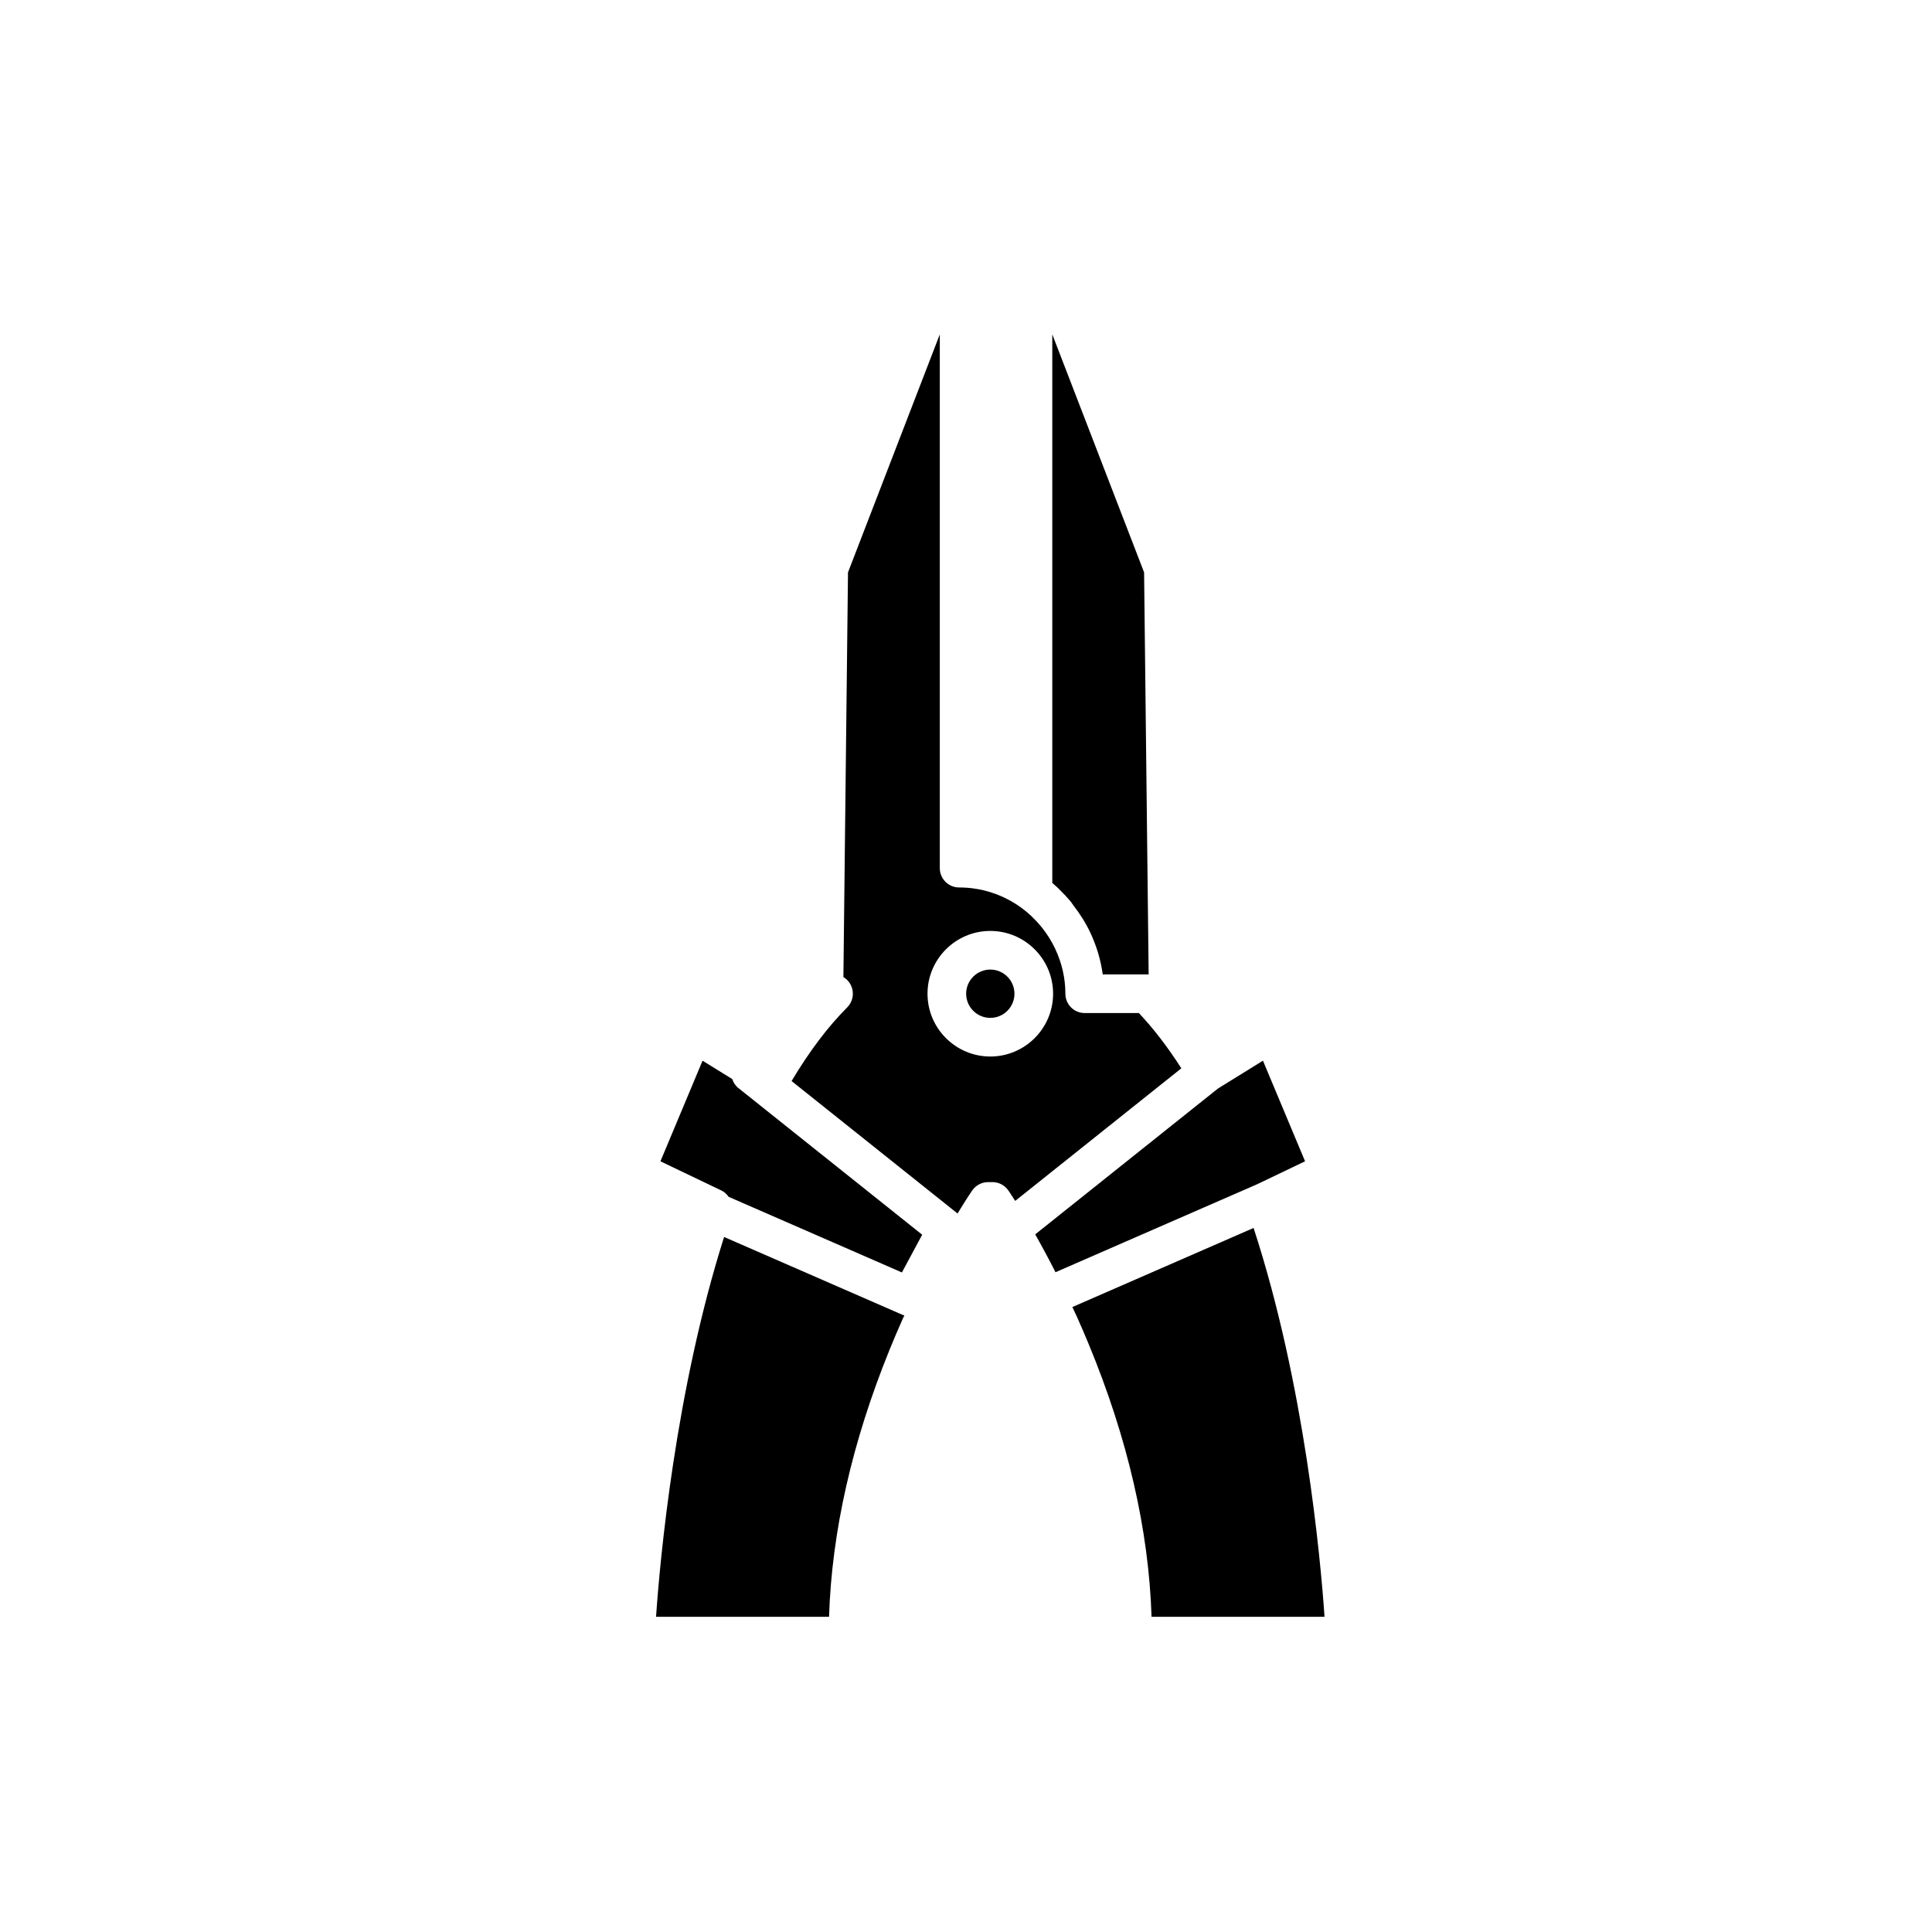
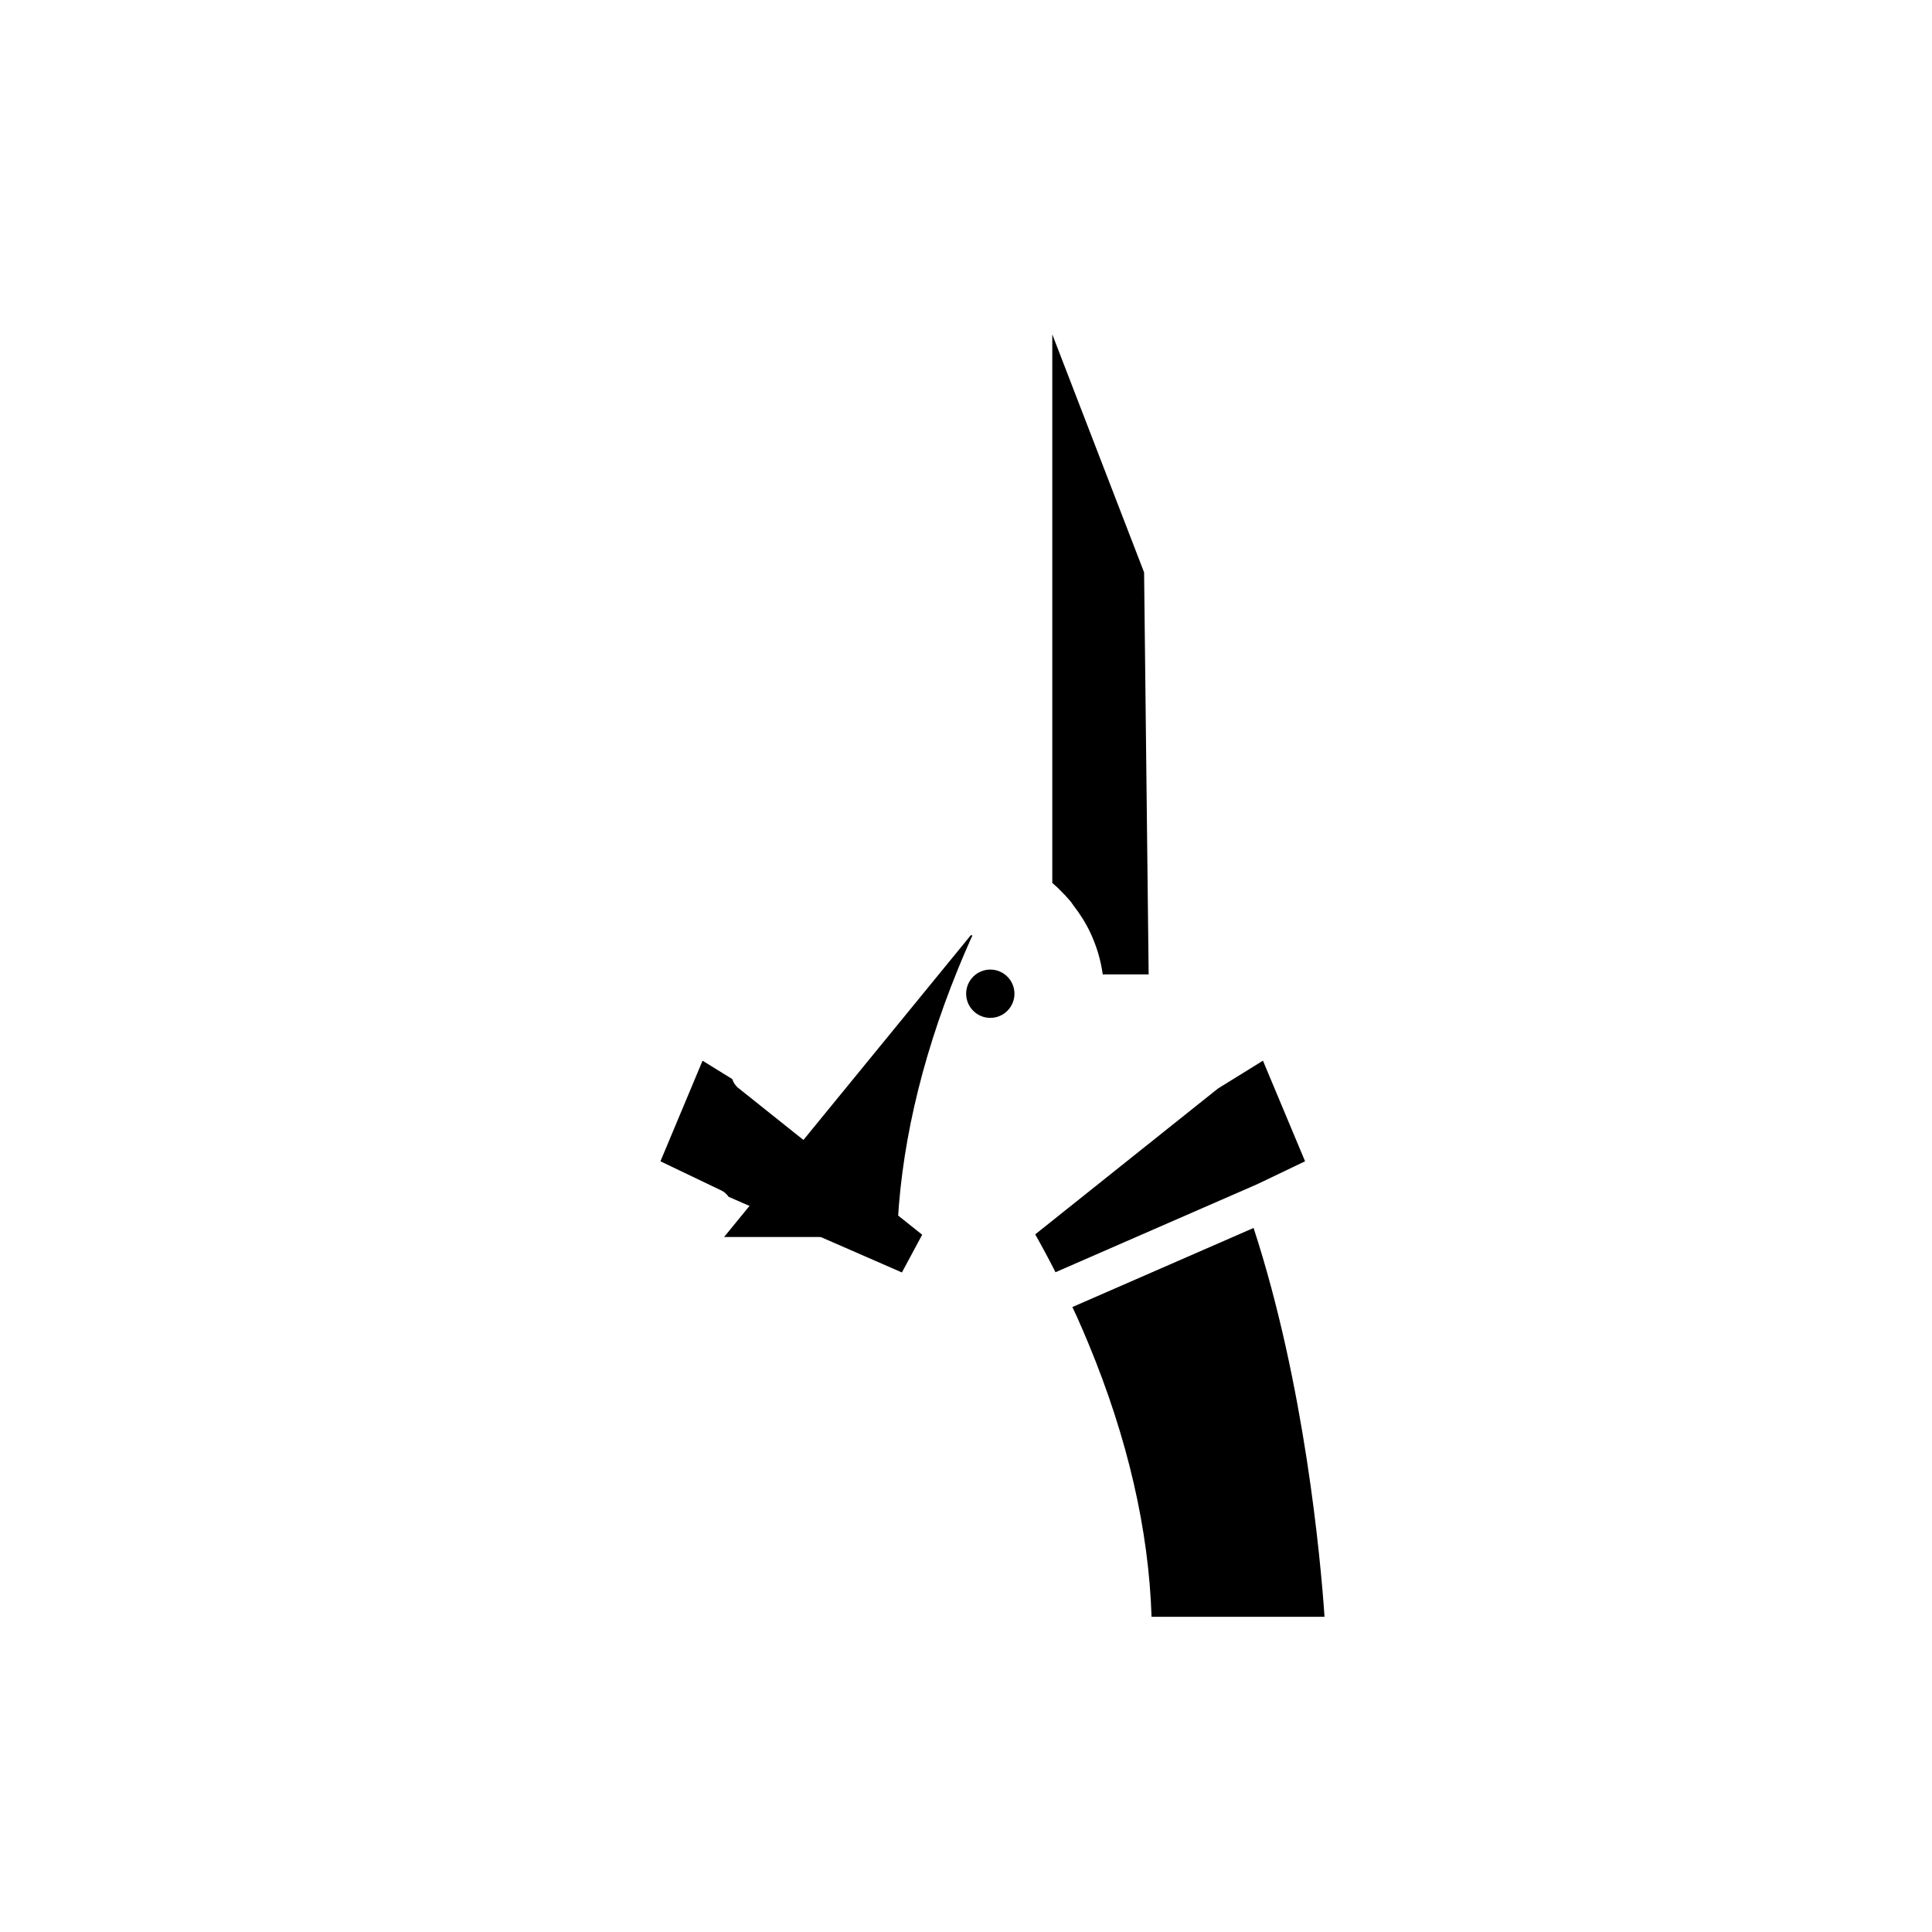
<svg xmlns="http://www.w3.org/2000/svg" version="1.1" id="Layer_1" x="0px" y="0px" width="100px" height="100px" viewBox="0 0 100 100" enable-background="new 0 0 100 100" xml:space="preserve">
  <g>
    <path d="M37.9,55.851l-1.536-0.949l-2.18,5.207l3.163,1.515c0.155,0.074,0.271,0.192,0.366,0.323l8.97,3.915l1.049-1.953   l-9.53-7.605C38.051,56.182,37.961,56.021,37.9,55.851z" />
-     <path d="M37.479,64.026c-2.529,7.979-3.318,16.705-3.522,19.659h8.954c0.14-4.393,1.189-9.032,3.126-13.807   c0.221-0.547,0.448-1.076,0.674-1.582c0.033-0.075,0.066-0.143,0.1-0.217c-0.026-0.009-0.055-0.005-0.081-0.017L37.479,64.026z" />
+     <path d="M37.479,64.026h8.954c0.14-4.393,1.189-9.032,3.126-13.807   c0.221-0.547,0.448-1.076,0.674-1.582c0.033-0.075,0.066-0.143,0.1-0.217c-0.026-0.009-0.055-0.005-0.081-0.017L37.479,64.026z" />
    <path d="M64.885,63.559l-9.379,4.093c0.08,0.174,0.159,0.335,0.24,0.516c0.199,0.443,0.398,0.904,0.596,1.382   c2.024,4.885,3.119,9.635,3.262,14.136h8.954C68.35,80.672,67.531,71.655,64.885,63.559z" />
    <path d="M67.55,60.108l-2.18-5.207l-2.326,1.439l-9.462,7.551c0.319,0.563,0.672,1.215,1.051,1.959l10.447-4.559L67.55,60.108z" />
    <path d="M54.75,45.954c0.002,0.001,0.007,0.007,0.009,0.009c0.001,0.001,0.003,0.002,0.004,0.003   c0.019,0.017,0.084,0.084,0.101,0.103c0.188,0.182,0.37,0.376,0.542,0.581c0.001,0.001,0.002,0.003,0.003,0.004   c0.001,0.001,0.002,0.002,0.003,0.003c0.002,0.002,0.004,0.005,0.006,0.008c0.001,0.001,0.004,0.002,0.005,0.004   c0.003,0.003,0.004,0.008,0.006,0.011c0.043,0.053,0.073,0.105,0.113,0.158c0.358,0.465,0.654,0.929,0.887,1.424   c0.33,0.7,0.547,1.428,0.648,2.173h2.293h0.084l-0.236-20.809l-4.752-12.32V45.7c0.097,0.082,0.19,0.167,0.282,0.252   C54.748,45.953,54.749,45.953,54.75,45.954z" />
    <circle cx="51.258" cy="51.435" r="1.25" />
-     <path d="M58.947,52.435h-2.803c-0.553,0-1-0.448-1-1c0-0.798-0.177-1.579-0.526-2.322c-0.19-0.406-0.433-0.791-0.72-1.144   c-0.152-0.186-0.287-0.329-0.429-0.465c0,0-0.001,0-0.001-0.001c-0.006-0.006-0.02-0.02-0.032-0.033   c-0.019-0.02-0.039-0.041-0.047-0.049c-0.159-0.149-0.329-0.293-0.512-0.426c-0.95-0.694-2.067-1.06-3.233-1.06   c-0.553,0-1-0.448-1-1V17.307l-4.752,12.32l-0.238,20.948c0.183,0.108,0.329,0.273,0.414,0.478c0.155,0.374,0.069,0.804-0.217,1.09   c-1.013,1.013-1.978,2.302-2.879,3.812l8.591,6.856c0.44-0.726,0.732-1.156,0.758-1.193c0.188-0.27,0.495-0.432,0.823-0.432h0.225   c0.329,0,0.637,0.162,0.823,0.432c0.019,0.027,0.147,0.215,0.354,0.541l8.6-6.863C60.45,54.209,59.715,53.246,58.947,52.435z    M51.258,54.685c-1.792,0-3.25-1.458-3.25-3.25s1.458-3.25,3.25-3.25s3.25,1.458,3.25,3.25S53.05,54.685,51.258,54.685z" />
  </g>
</svg>